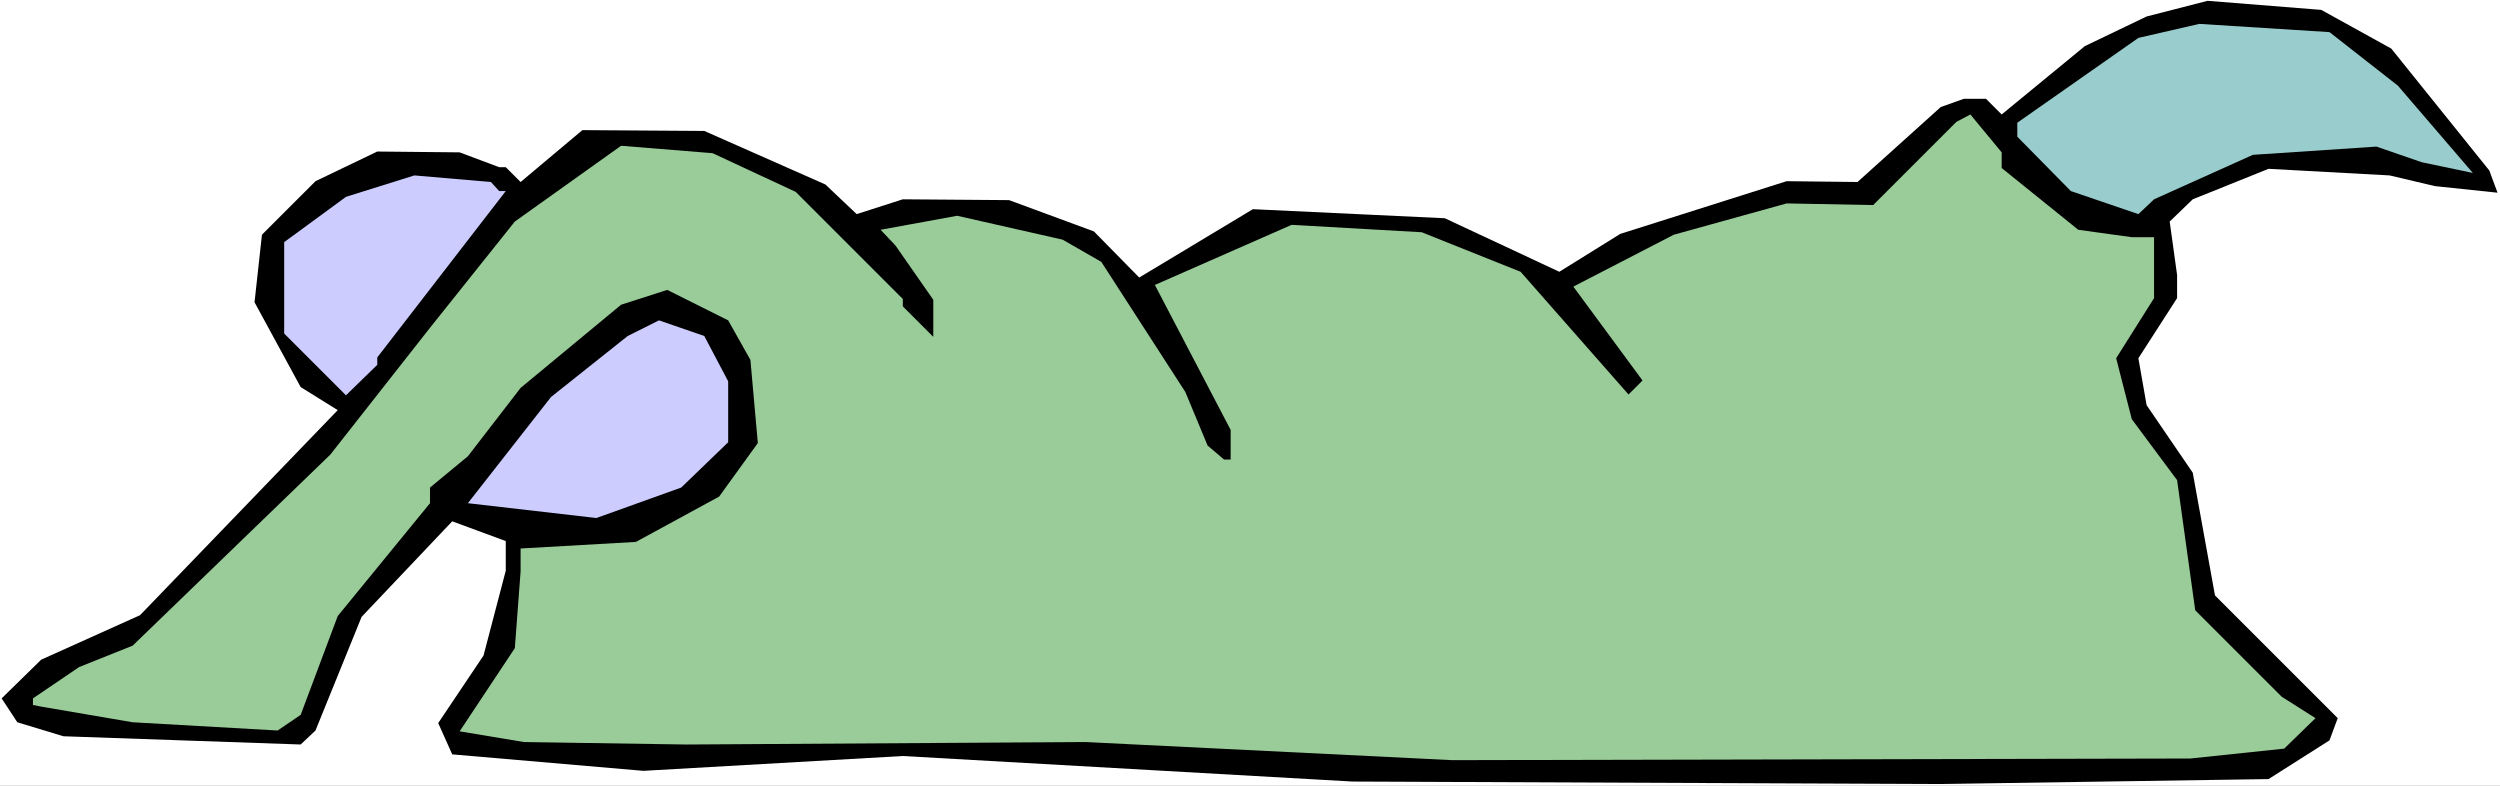
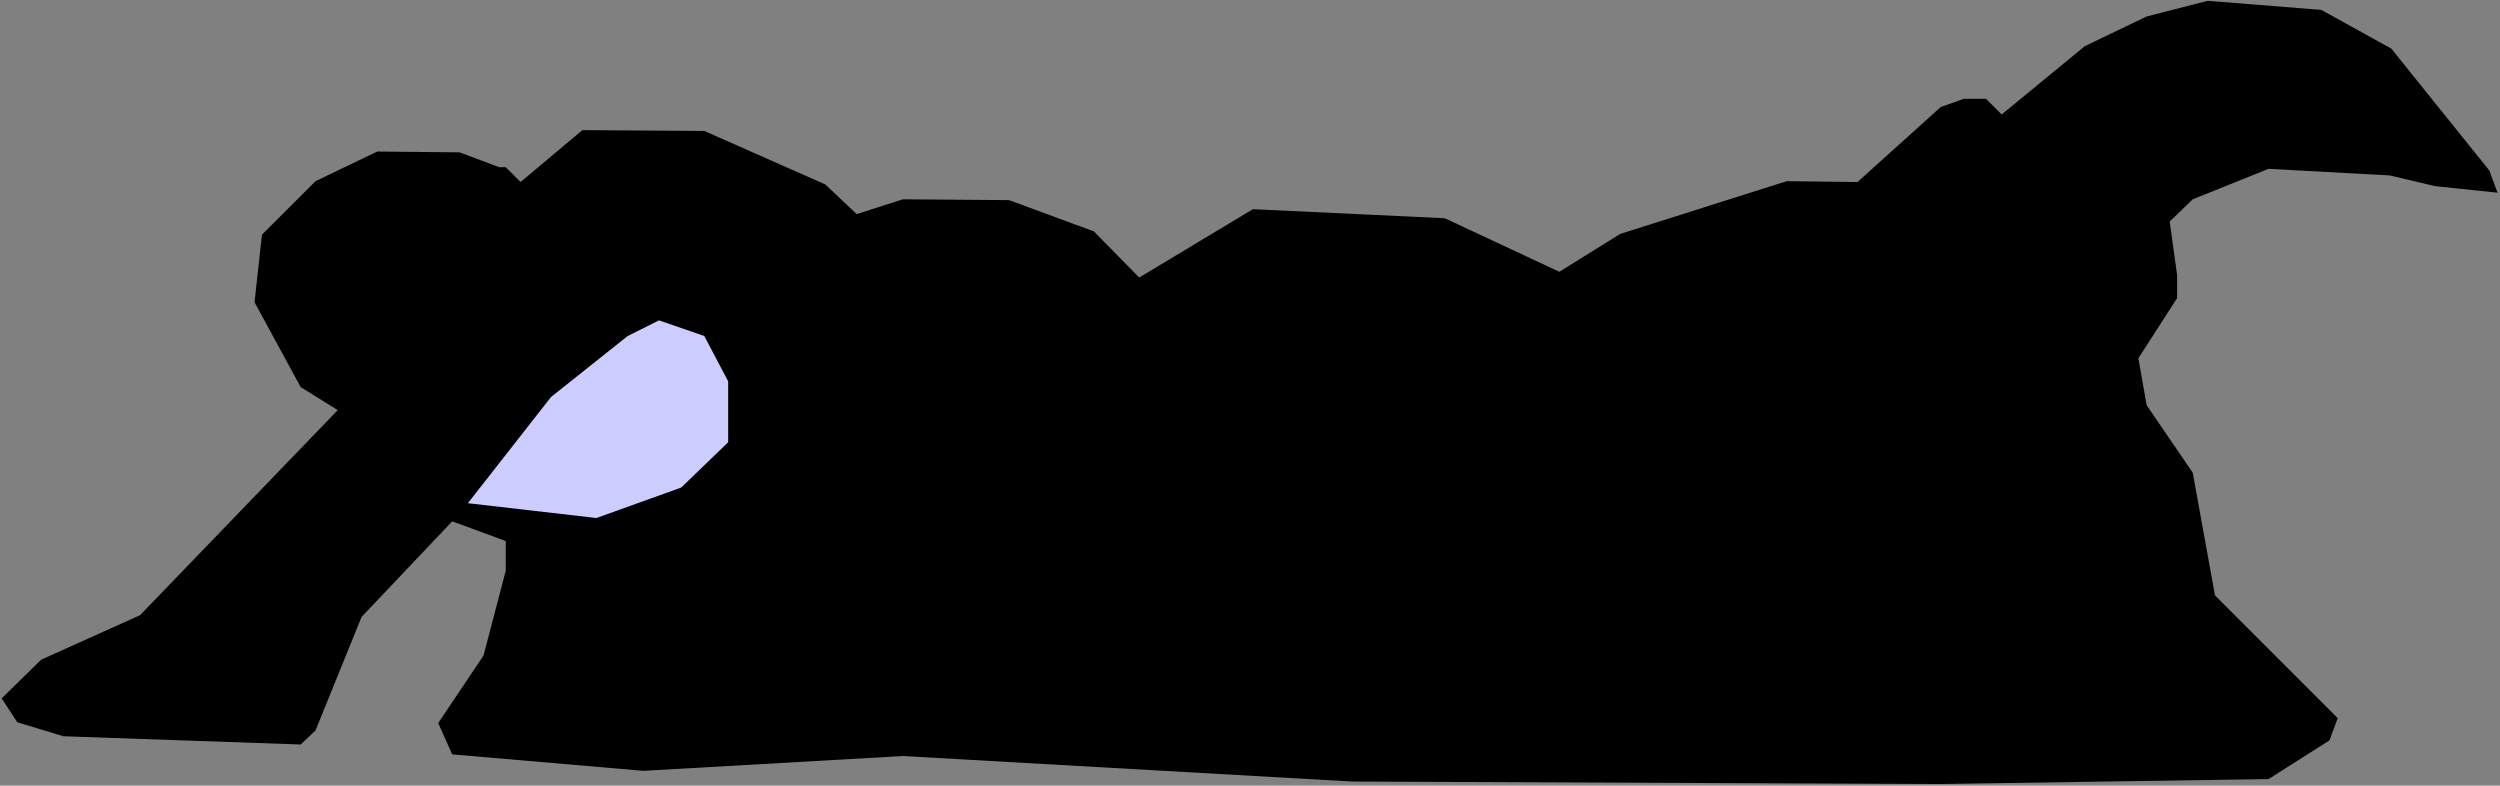
<svg xmlns="http://www.w3.org/2000/svg" xmlns:ns1="http://sodipodi.sourceforge.net/DTD/sodipodi-0.dtd" xmlns:ns2="http://www.inkscape.org/namespaces/inkscape" version="1.0" width="129.766mm" height="40.782mm" id="svg6" ns1:docname="Bug 096.wmf">
  <rect width="100%" height="100%" fill="#808080" stroke="none" />
  <ns1:namedview id="namedview6" pagecolor="#ffffff" bordercolor="#000000" borderopacity="0.25" ns2:showpageshadow="2" ns2:pageopacity="0.0" ns2:pagecheckerboard="0" ns2:deskcolor="#d1d1d1" ns2:document-units="mm" />
  <defs id="defs1">
    <pattern id="WMFhbasepattern" patternUnits="userSpaceOnUse" width="6" height="6" x="0" y="0" />
  </defs>
-   <path style="fill:#ffffff;fill-opacity:1;fill-rule:evenodd;stroke:none" d="M 0,154.135 H 490.455 V 0 H 0 Z" id="path1" />
  <path style="fill:#000000;fill-opacity:1;fill-rule:evenodd;stroke:none" d="m 469.124,9.532 19.23,23.912 1.616,4.362 -12.282,-1.293 -8.888,-2.1 -23.755,-1.293 -14.867,5.978 -4.525,4.362 1.454,10.502 v 4.524 l -7.595,11.794 1.616,9.209 9.05,13.249 4.363,24.074 24.078,24.074 -1.616,4.362 -11.958,7.594 -64.317,0.969 -115.382,-0.485 -88.234,-5.009 -50.904,2.908 -37.491,-3.231 -2.747,-6.14 8.888,-13.249 4.363,-16.641 v -5.816 L 88.718,102.272 70.942,121.014 61.893,143.31 58.984,146.057 12.443,144.441 3.394,141.695 0.323,137.009 8.08,129.416 27.472,120.691 66.256,80.461 58.984,75.937 49.934,59.295 51.389,46.047 61.893,35.545 74.013,29.728 90.173,29.89 l 7.757,2.908 h 1.293 l 2.909,2.908 12.12,-10.179 23.917,0.162 23.755,10.502 6.141,5.816 9.05,-2.908 20.846,0.162 16.645,6.14 8.888,9.048 22.301,-13.41 37.653,1.777 22.462,10.502 11.958,-7.432 32.643,-10.34 13.898,0.162 16.322,-14.703 4.525,-1.616 h 4.363 l 3.07,3.07 16.322,-13.41 12.12,-5.816 11.958,-3.07 22.301,1.777 z" id="path2" />
-   <path style="fill:#99cccc;fill-opacity:1;fill-rule:evenodd;stroke:none" d="m 470.417,16.803 14.706,17.126 -10.019,-2.1 -8.888,-3.07 -24.24,1.616 -19.392,8.725 -3.07,2.908 -13.251,-4.524 -10.504,-10.663 v -2.747 l 23.755,-16.641 11.958,-2.747 25.533,1.616 z" id="path3" />
-   <path style="fill:#99cc99;fill-opacity:1;fill-rule:evenodd;stroke:none" d="m 392.688,32.96 15.029,12.118 10.504,1.454 h 4.363 v 11.956 l -7.434,11.794 3.07,11.956 8.888,11.956 3.555,25.528 16.968,16.965 6.626,4.201 -6.141,5.978 -18.422,1.939 -144.793,0.323 -71.912,-3.554 -78.376,0.485 -31.835,-0.485 -12.605,-2.1 10.827,-16.318 1.131,-15.026 V 107.604 l 22.624,-1.293 16.322,-8.886 7.595,-10.502 -1.454,-16.318 -4.363,-7.755 -11.958,-5.978 -9.05,2.908 -19.715,16.318 -10.342,13.41 -7.434,6.14 v 3.07 l -18.099,22.135 -7.272,19.388 -4.525,3.07 -28.442,-1.616 -17.938,-3.07 -1.616,-0.323 v -1.293 l 9.05,-6.14 10.504,-4.201 38.784,-37.484 19.554,-24.881 16.645,-20.842 20.846,-14.864 17.938,1.454 16.322,7.594 21.008,21.004 v 1.454 l 5.979,5.978 v -7.271 l -7.434,-10.663 -2.909,-3.07 15.029,-2.747 20.685,4.685 7.595,4.362 16.483,25.528 4.363,10.502 3.232,2.747 h 1.293 v -5.816 l -14.867,-28.436 26.826,-11.794 25.533,1.454 19.392,7.755 21.17,24.074 2.747,-2.747 -13.574,-18.419 19.715,-10.179 22.139,-6.14 16.968,0.323 16.322,-16.318 2.747,-1.454 6.141,7.432 z" id="path4" />
-   <path style="fill:#ccccff;fill-opacity:1;fill-rule:evenodd;stroke:none" d="m 97.929,37.484 h 1.293 L 74.013,70.12 v 1.454 l -6.141,5.978 L 55.752,65.435 V 47.501 l 12.12,-8.886 13.413,-4.201 15.029,1.293 z" id="path5" />
  <path style="fill:#ccccff;fill-opacity:1;fill-rule:evenodd;stroke:none" d="m 142.854,74.806 v 11.956 l -9.211,8.886 -16.645,5.978 -25.21,-2.908 16.322,-20.842 15.029,-11.956 6.141,-3.07 8.888,3.07 z" id="path6" />
</svg>